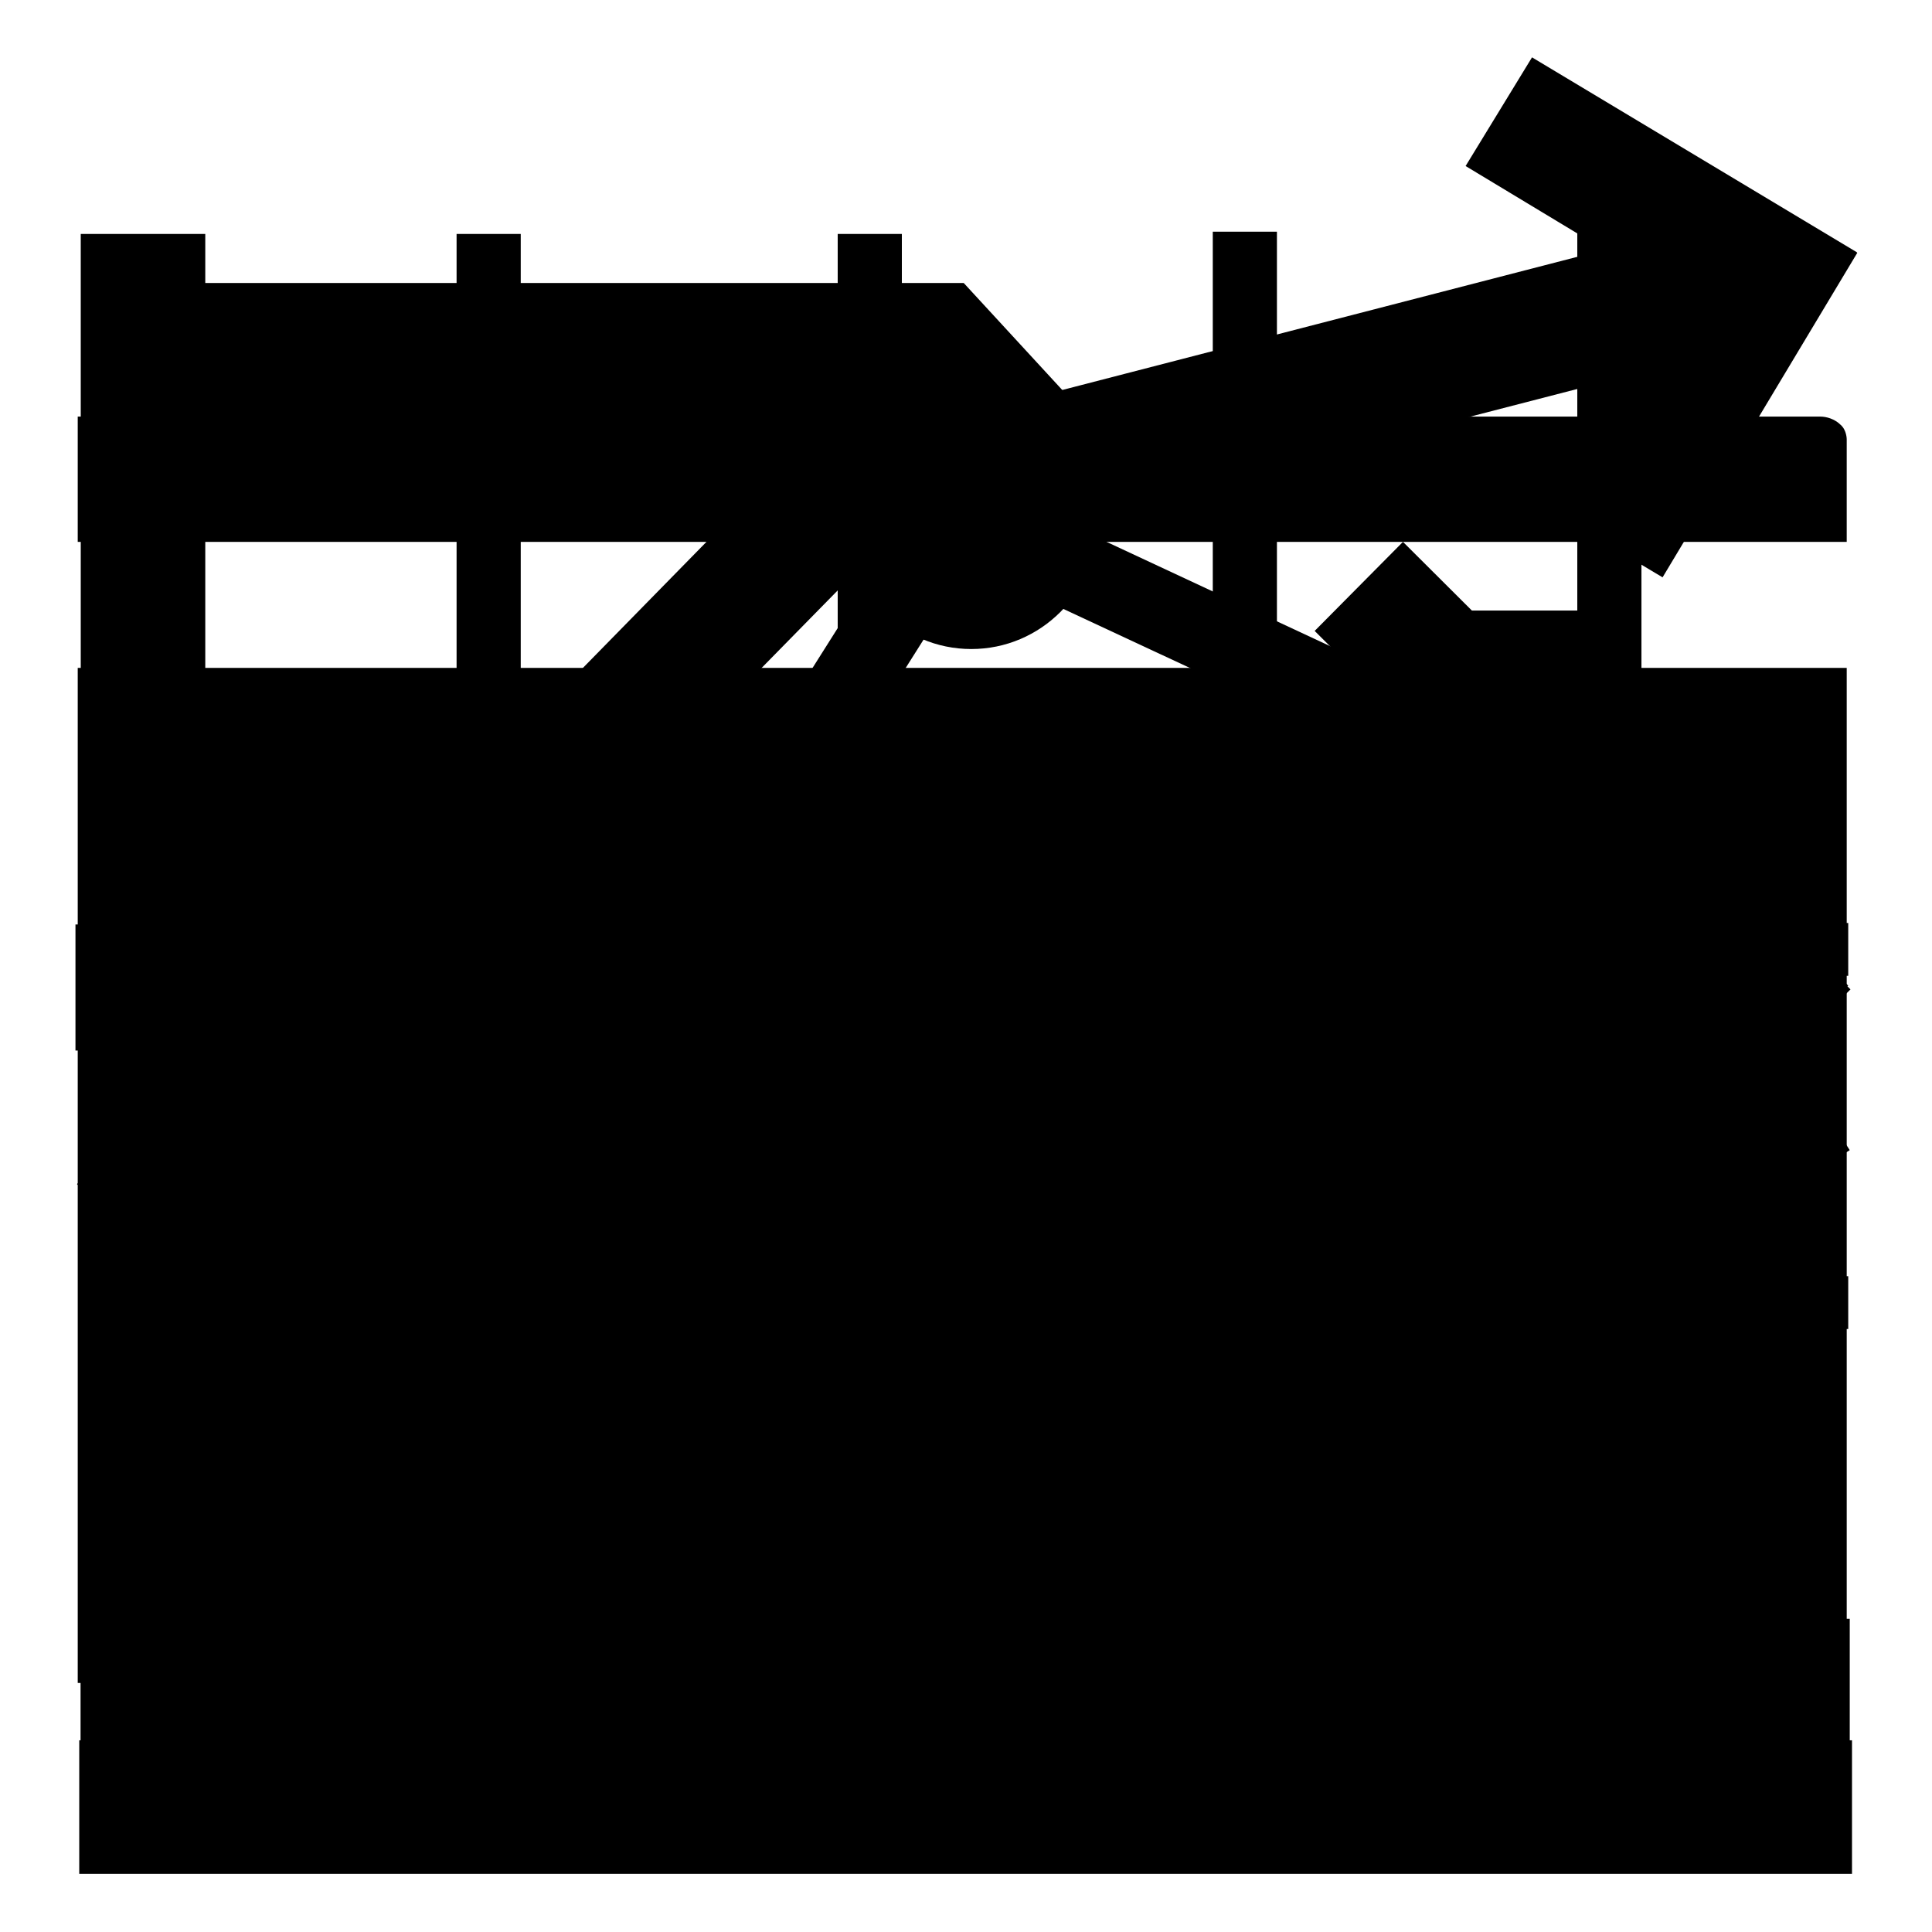
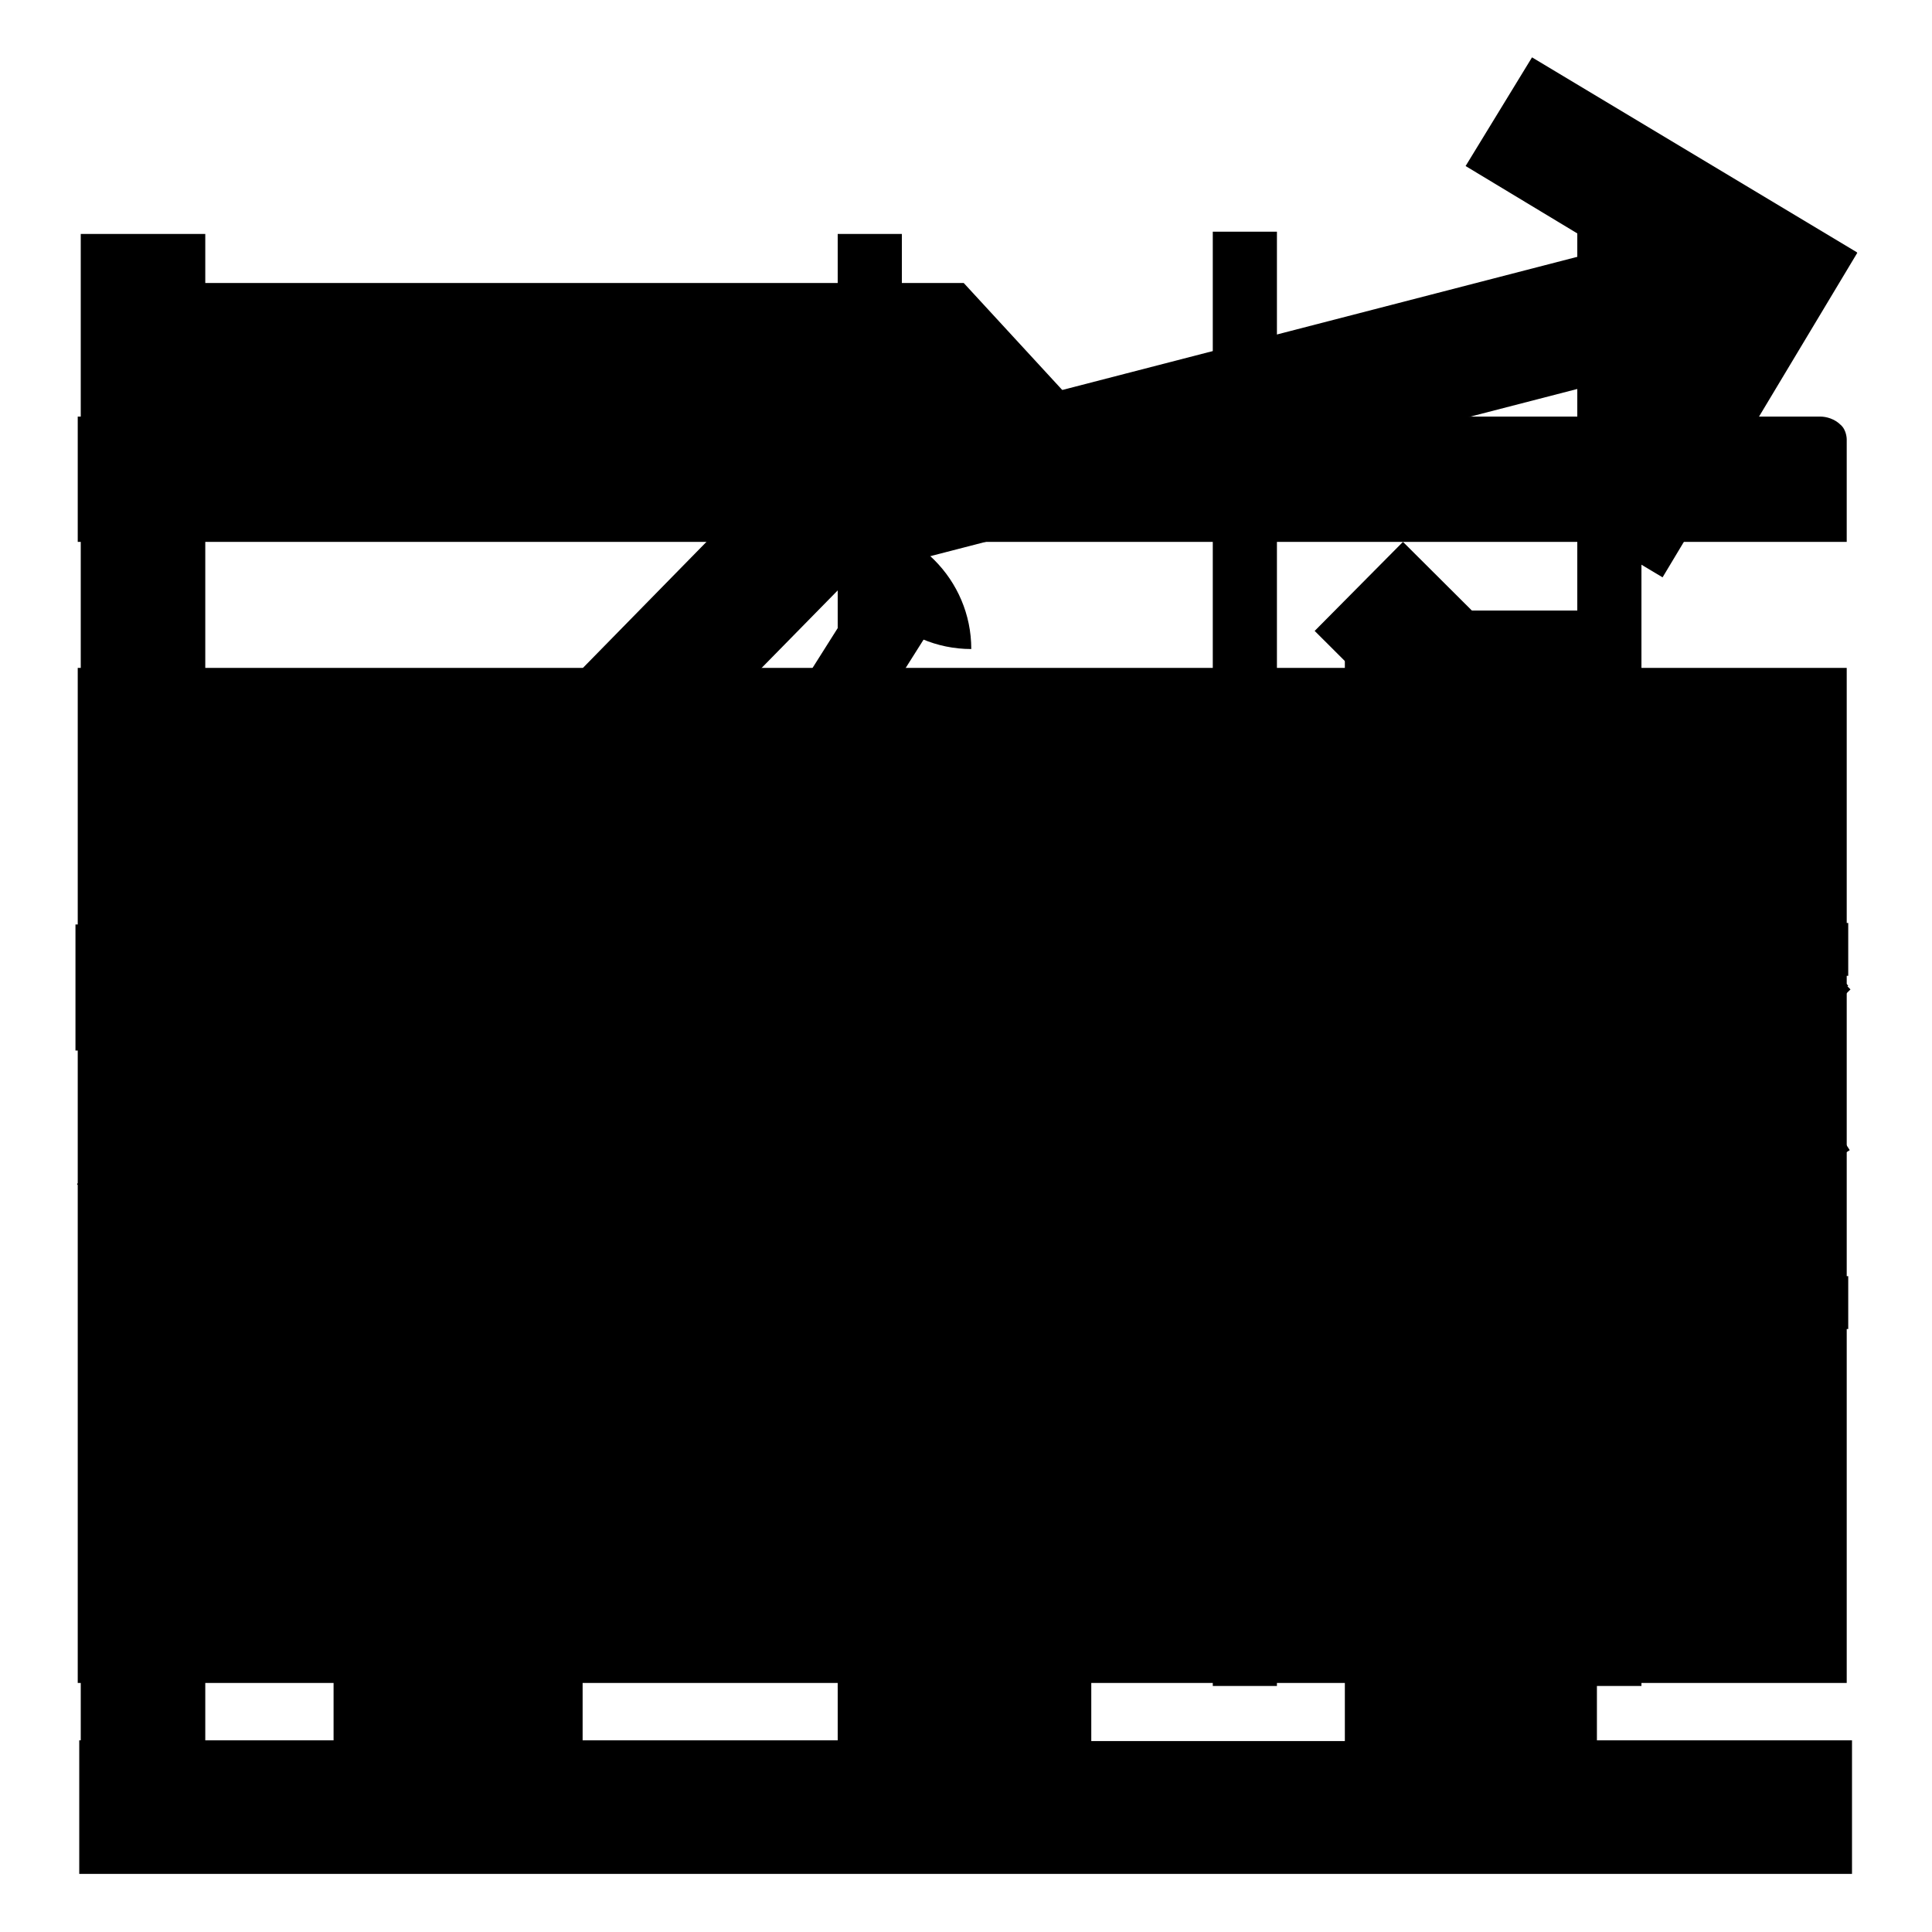
<svg xmlns="http://www.w3.org/2000/svg" version="1.1" x="0px" y="0px" viewBox="0 0 256 256" enable-background="new 0 0 256 256" xml:space="preserve">
  <g>
    <g>
      <path fill="#000000" d="M10.7,31h16.5v201.2H10.7V31L10.7,31z" />
-       <path fill="#000000" d="M112,69.3c0,9.2,7.5,16.7,16.7,16.7c9.2,0,16.7-7.5,16.7-16.7l0,0c0-9.2-7.5-16.7-16.7-16.7C119.5,52.5,112,60,112,69.3z" />
-       <path fill="#000000" d="M192.3,106.1c0,9.2,7.5,16.7,16.7,16.7c9.2,0,16.7-7.5,16.7-16.7c0-9.2-7.5-16.7-16.7-16.7C199.8,89.3,192.3,96.8,192.3,106.1z" />
+       <path fill="#000000" d="M112,69.3c0,9.2,7.5,16.7,16.7,16.7l0,0c0-9.2-7.5-16.7-16.7-16.7C119.5,52.5,112,60,112,69.3z" />
      <path fill="#000000" d="M26.6,205.6l42.2-45.7v-15.4l-49.9,54L26.6,205.6z" />
      <path fill="#000000" d="M89.4,137l33.2-52.6l-2.8-15.1l-39.3,62.2L89.4,137z" />
-       <path fill="#000000" d="M199.8,96.6l-56.4-26.3L128.7,75l66.7,31.1L199.8,96.6z" />
      <path fill="#000000" d="M245.1,152.4L211.5,100l-14.9-3.9l39.7,61.9L245.1,152.4z" />
-       <path fill="#000000" d="M60.6,31H69v192.7h-8.5V31L60.6,31z" />
      <path fill="#000000" d="M111,31h8.5v192.7H111V31z" />
      <path fill="#000000" d="M160.7,30.7h8.5v192.7h-8.5V30.7L160.7,30.7z" />
      <path fill="#000000" d="M209,30.7h8.5v192.7H209V30.7z" />
      <path fill="#000000" d="M27,169.1h217.9v7H27V169.1z" />
      <path fill="#000000" d="M27,122.3h217.9v7H27V122.3z" />
-       <path fill="#000000" d="M10.7,214.5h234.4v17.1H10.7V214.5L10.7,214.5z" />
      <path fill="#000000" d="M60.2,144.1c0,9.2,7.5,16.7,16.7,16.7s16.7-7.5,16.7-16.7s-7.5-16.7-16.7-16.7C67.7,127.3,60.2,134.8,60.2,144.1L60.2,144.1z" />
      <path fill="#000000" d="M10.3,88.5h234.4V223H10.3V88.5z" />
      <path fill="#000000" d="M144,55.2l-16.3-17.7H26.9l-16,17.7h-0.6v16.6h234.4V60.2v-2c0,0,0-1.2-0.8-1.9c-0.8-0.8-1.9-1.1-2.7-1.1s-1.5,0-1.5,0H144L144,55.2z" />
      <path fill="#000000" d="M244.8,130.7l0.1-0.1l-59-58.8l-11.7,11.8l39,38.9H10v16.7h203.5l-39,38.9l11.7,11.8l59-58.8L244.8,130.7z" />
      <path fill="#000000" d="M211.6,80.9h-33.4v149.8h-33.6V104.3H111v126.3H77.2v-66.8h-33v66.8H10.5v17.7h234.9v-17.7h-33.8V80.9z" />
      <path fill="#000000" d="M22.2,168.7l90.6-92.3l104.1-26.9l-11,18.4l14.4,8.6l25.8-43l-0.1-0.1l-43-25.8L194.2,22l18.4,11.1l-108.3,28l-0.1-0.1l-0.2,0.2l-0.1,0l0,0.1l-93.7,95.6L22.2,168.7z" />
    </g>
  </g>
</svg>